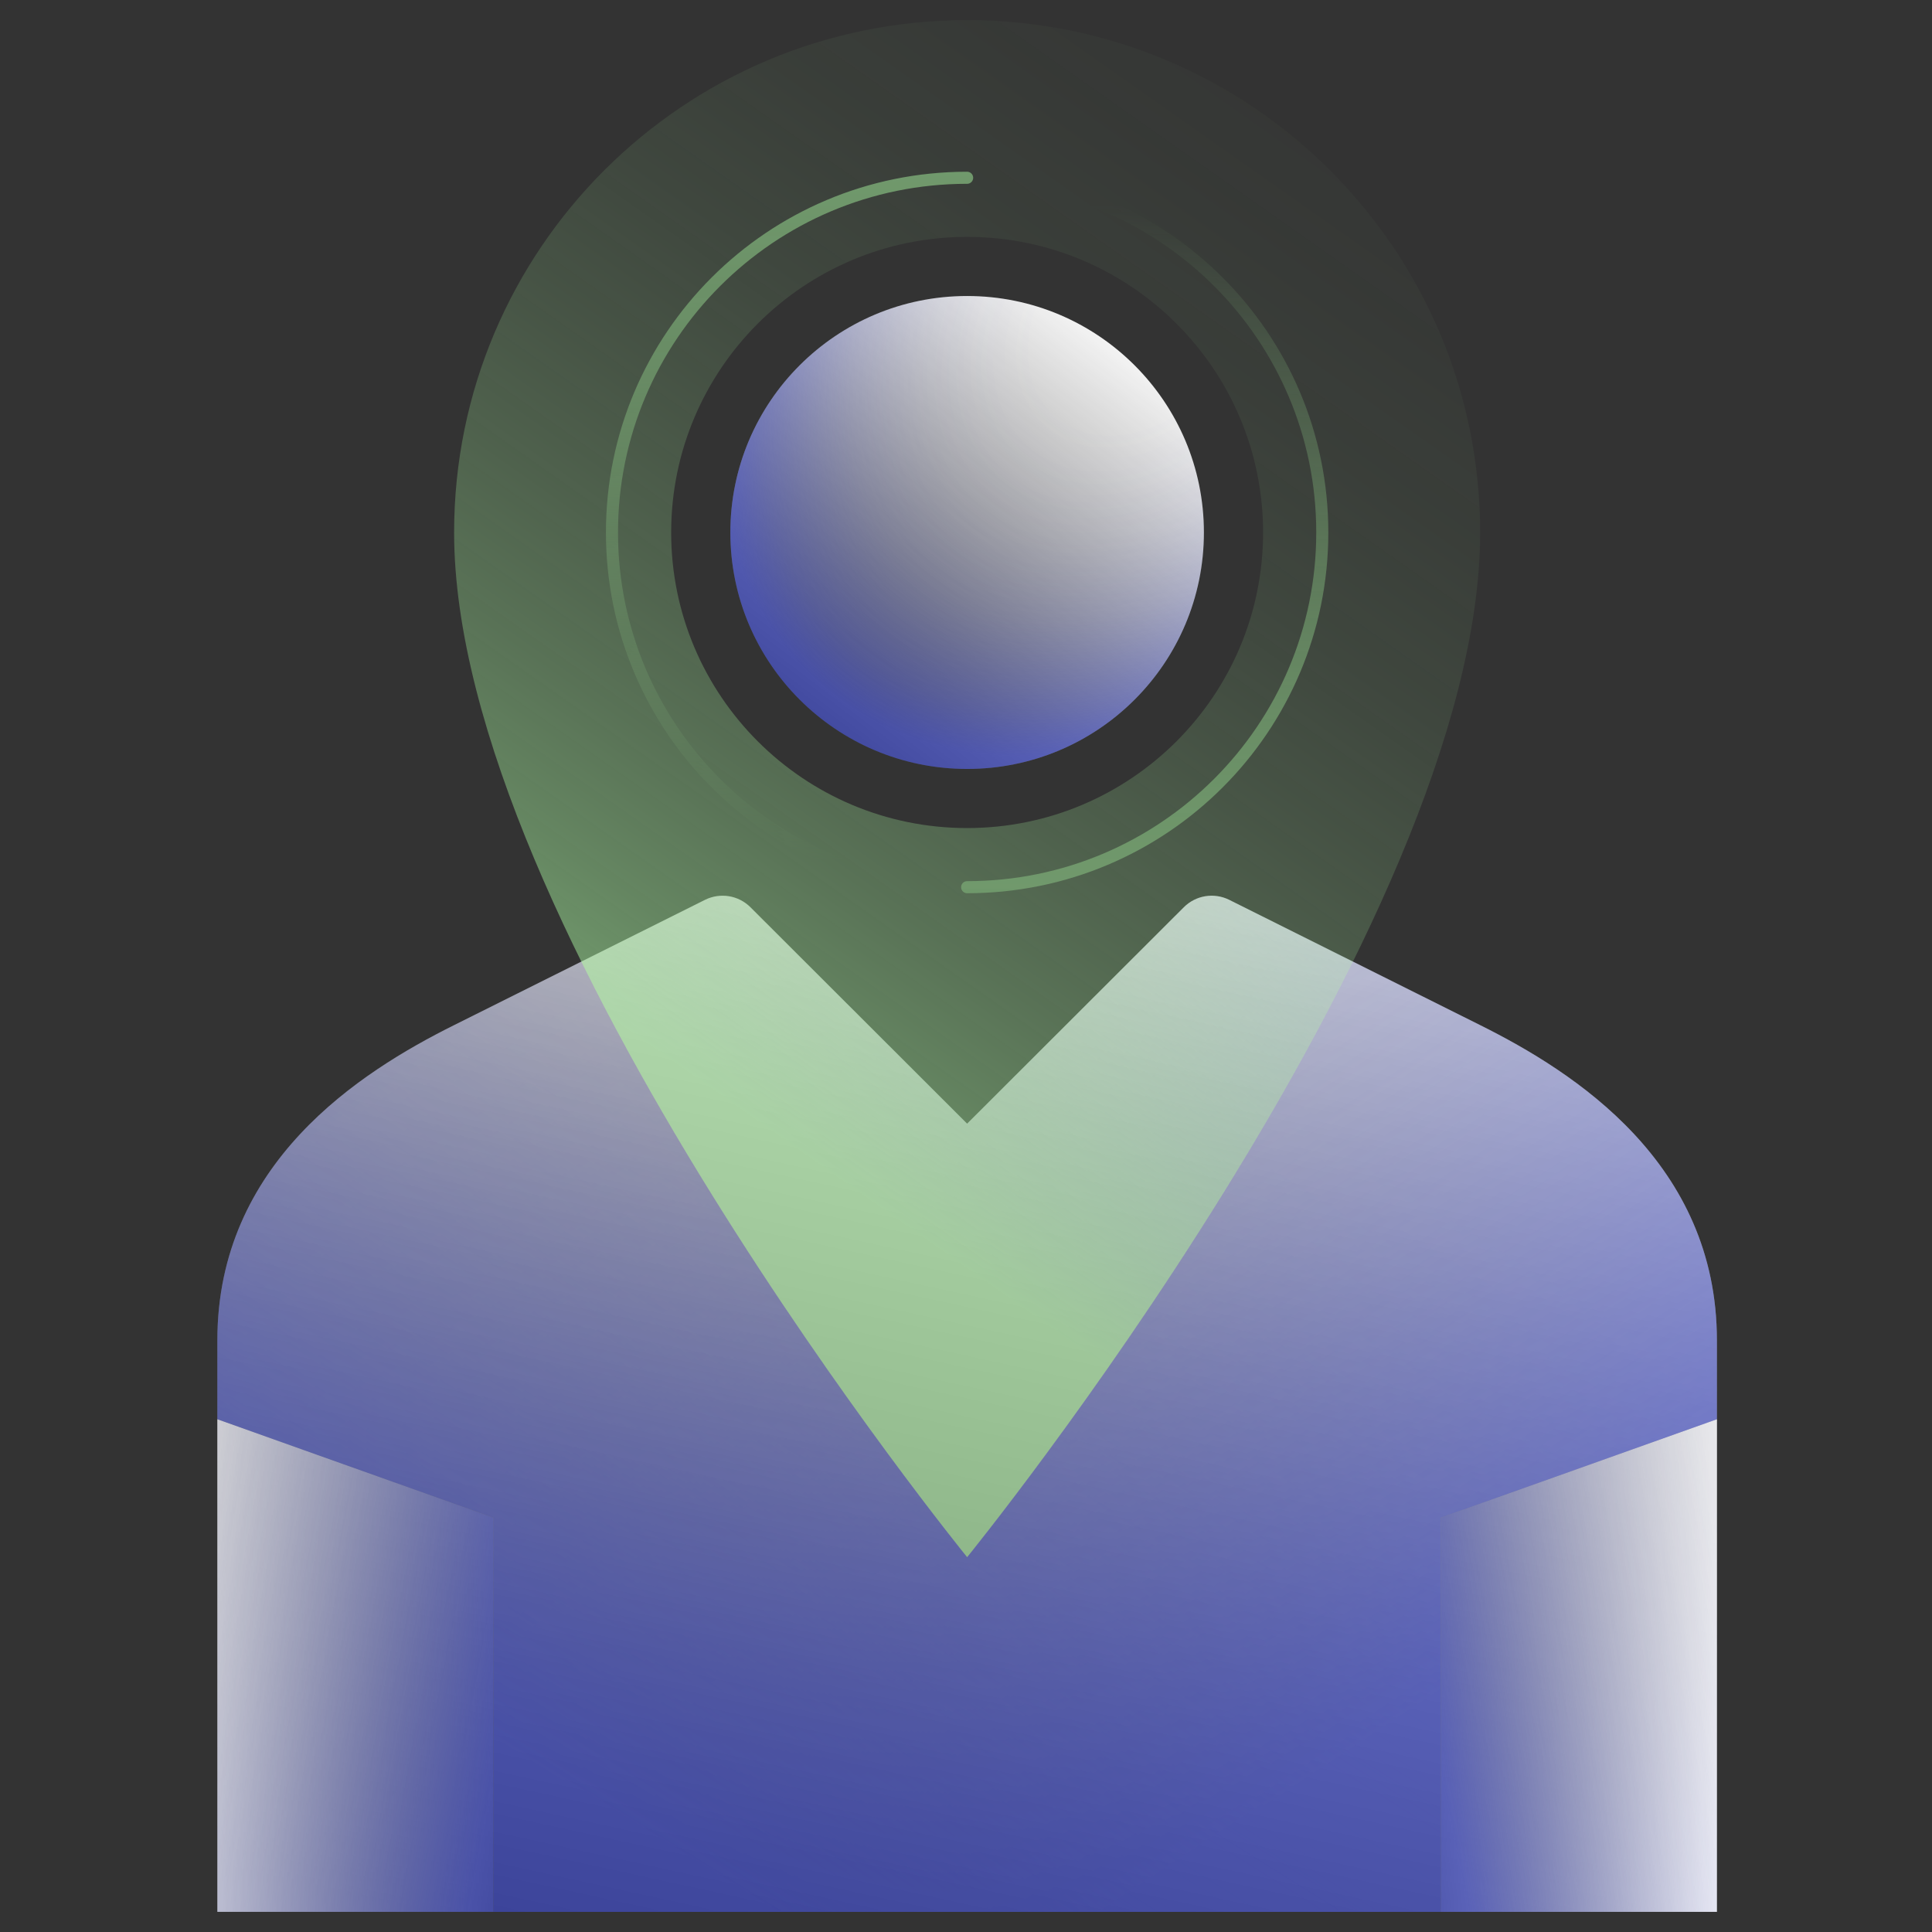
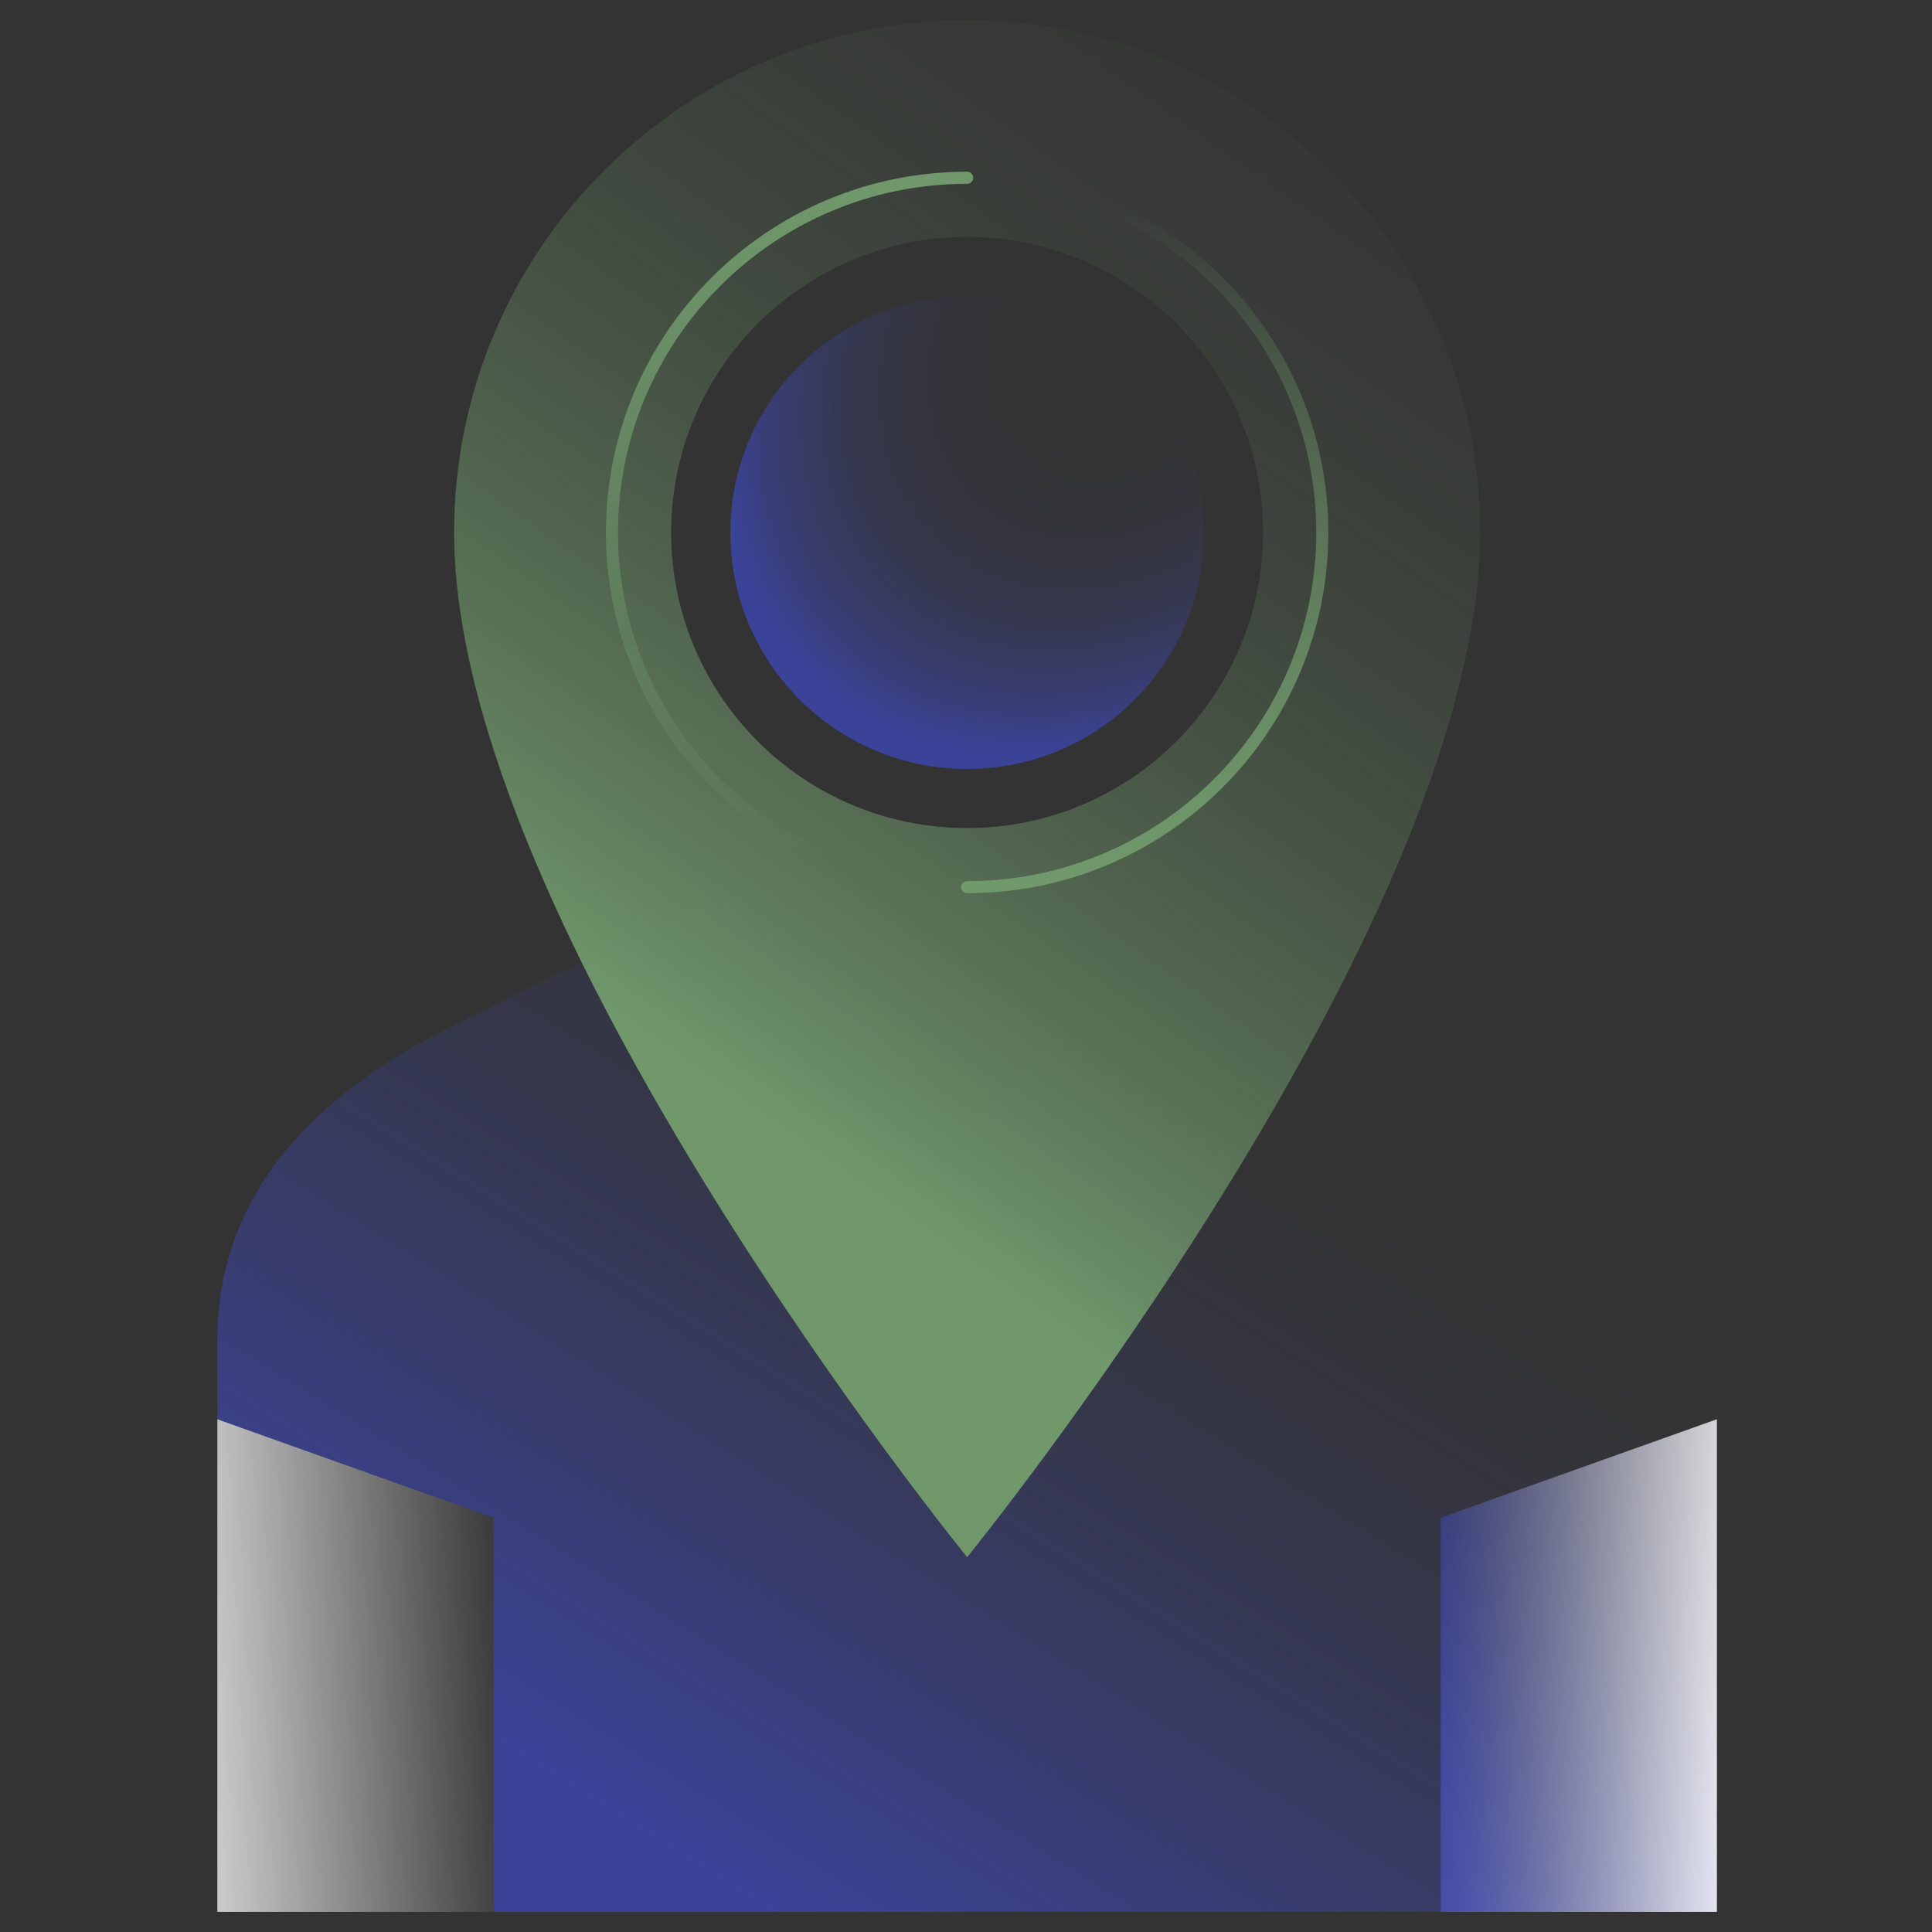
<svg xmlns="http://www.w3.org/2000/svg" width="480" height="480" viewBox="0 0 480 480" fill="none">
  <rect x="0" y="0" width="480" height="480" fill="#333333" stroke="none" />
-   <path d="M367.736 254.688C339.303 240.49 316.067 228.887 305.381 223.55C301.606 221.69 297.096 222.424 294.106 225.411L240.28 279.167L186.455 225.411C183.465 222.424 178.955 221.69 175.18 223.55C164.494 228.887 141.258 240.49 112.825 254.688C89.344 266.389 54 288.959 54 333.021V475H426.561V333.021C426.561 288.959 391.217 266.389 367.736 254.688Z" fill="url(#paint0_linear_1294_56901)" />
  <path d="M54 352.604L122.63 377.083V475H54V352.604Z" fill="url(#paint1_linear_1294_56901)" />
  <path d="M426.561 352.604L357.931 377.083V475H426.561V352.604Z" fill="url(#paint2_linear_1294_56901)" />
-   <path d="M240.28 191.042C272.769 191.042 299.106 164.738 299.106 132.292C299.106 99.845 272.769 73.542 240.28 73.542C207.792 73.542 181.455 99.845 181.455 132.292C181.455 164.738 207.792 191.042 240.28 191.042Z" fill="url(#paint3_linear_1294_56901)" />
  <g opacity="0.5">
-     <path d="M367.736 254.687C339.303 240.489 316.067 228.886 305.381 223.55C301.606 221.689 297.096 222.424 294.106 225.41L240.28 279.167L186.455 225.41C183.465 222.424 178.955 221.689 175.18 223.55C164.494 228.886 141.258 240.489 112.825 254.687C89.344 266.388 54 288.958 54 333.021V352.604L122.63 377.083V475H357.931V377.083L426.561 352.604V333.021C426.561 288.958 391.217 266.388 367.736 254.687Z" fill="url(#paint4_linear_1294_56901)" />
    <path d="M367.736 254.687C339.303 240.489 316.067 228.886 305.381 223.55C301.606 221.689 297.096 222.424 294.106 225.41L240.28 279.167L186.455 225.41C183.465 222.424 178.955 221.689 175.18 223.55C164.494 228.886 141.258 240.489 112.825 254.687C89.344 266.388 54 288.958 54 333.021V352.604L122.63 377.083V475H357.931V377.083L426.561 352.604V333.021C426.561 288.958 391.217 266.388 367.736 254.687Z" fill="url(#paint5_linear_1294_56901)" />
    <path d="M240.281 5C169.886 5 112.825 61.987 112.825 132.292C112.825 230.208 240.281 386.875 240.281 386.875C240.281 386.875 367.736 230.208 367.736 132.292C367.736 61.987 310.675 5 240.281 5ZM240.281 205.729C199.691 205.729 166.749 172.829 166.749 132.292C166.749 91.754 199.691 58.854 240.281 58.854C280.87 58.854 313.812 91.754 313.812 132.292C313.812 172.829 280.87 205.729 240.281 205.729Z" fill="url(#paint6_linear_1294_56901)" />
-     <path d="M54 352.604V475H122.63V377.083L54 352.604Z" fill="url(#paint7_linear_1294_56901)" />
    <path d="M357.931 475H426.561V352.604L357.931 377.083V475Z" fill="url(#paint8_linear_1294_56901)" />
    <path d="M240.28 191.042C272.769 191.042 299.106 164.738 299.106 132.292C299.106 99.845 272.769 73.542 240.28 73.542C207.792 73.542 181.455 99.845 181.455 132.292C181.455 164.738 207.792 191.042 240.28 191.042Z" fill="url(#paint9_radial_1294_56901)" />
    <path d="M240.281 44.167C289.008 44.167 328.519 83.627 328.519 132.292C328.519 180.956 289.008 220.417 240.281 220.417" stroke="url(#paint10_linear_1294_56901)" stroke-width="3" stroke-miterlimit="10" stroke-linecap="round" />
    <path d="M240.281 220.417C191.554 220.417 152.042 180.956 152.042 132.292C152.042 83.627 191.554 44.167 240.281 44.167" stroke="url(#paint11_linear_1294_56901)" stroke-width="3" stroke-miterlimit="10" stroke-linecap="round" />
  </g>
  <defs>
    <linearGradient id="paint0_linear_1294_56901" x1="218.515" y1="499.43" x2="298.86" y2="130.78" gradientUnits="userSpaceOnUse">
      <stop stop-color="white" stop-opacity="0" />
      <stop offset="1" stop-color="white" />
    </linearGradient>
    <linearGradient id="paint1_linear_1294_56901" x1="127.924" y1="411.893" x2="25.078" y2="416.85" gradientUnits="userSpaceOnUse">
      <stop stop-color="white" stop-opacity="0" />
      <stop offset="1" stop-color="white" />
    </linearGradient>
    <linearGradient id="paint2_linear_1294_56901" x1="354.843" y1="410.767" x2="437.393" y2="417.491" gradientUnits="userSpaceOnUse">
      <stop stop-color="white" stop-opacity="0" />
      <stop offset="1" stop-color="white" />
    </linearGradient>
    <linearGradient id="paint3_linear_1294_56901" x1="198.514" y1="187.174" x2="280.638" y2="78.972" gradientUnits="userSpaceOnUse">
      <stop stop-color="white" stop-opacity="0" />
      <stop offset="1" stop-color="white" />
    </linearGradient>
    <linearGradient id="paint4_linear_1294_56901" x1="312.489" y1="450.031" x2="160.354" y2="219.894" gradientUnits="userSpaceOnUse">
      <stop stop-color="#4353FF" />
      <stop offset="0.11" stop-color="#4353FF" stop-opacity="0.83" />
      <stop offset="0.3" stop-color="#4353FF" stop-opacity="0.58" />
      <stop offset="0.47" stop-color="#4353FF" stop-opacity="0.38" />
      <stop offset="0.64" stop-color="#4353FF" stop-opacity="0.21" />
      <stop offset="0.78" stop-color="#4353FF" stop-opacity="0.1" />
      <stop offset="0.91" stop-color="#4353FF" stop-opacity="0.03" />
      <stop offset="1" stop-color="#4353FF" stop-opacity="0" />
    </linearGradient>
    <linearGradient id="paint5_linear_1294_56901" x1="165.229" y1="458.452" x2="293.134" y2="253.561" gradientUnits="userSpaceOnUse">
      <stop stop-color="#4353FF" />
      <stop offset="0.13" stop-color="#4353FF" stop-opacity="0.8" />
      <stop offset="0.31" stop-color="#4353FF" stop-opacity="0.56" />
      <stop offset="0.48" stop-color="#4353FF" stop-opacity="0.36" />
      <stop offset="0.64" stop-color="#4353FF" stop-opacity="0.2" />
      <stop offset="0.78" stop-color="#4353FF" stop-opacity="0.09" />
      <stop offset="0.91" stop-color="#4353FF" stop-opacity="0.02" />
      <stop offset="1" stop-color="#4353FF" stop-opacity="0" />
    </linearGradient>
    <linearGradient id="paint6_linear_1294_56901" x1="162.484" y1="260.611" x2="382.065" y2="-51.274" gradientUnits="userSpaceOnUse">
      <stop stop-color="#ADFEA4" />
      <stop offset="0.07" stop-color="#ADFEA4" stop-opacity="0.82" />
      <stop offset="0.16" stop-color="#ADFEA4" stop-opacity="0.63" />
      <stop offset="0.26" stop-color="#ADFEA4" stop-opacity="0.46" />
      <stop offset="0.36" stop-color="#ADFEA4" stop-opacity="0.32" />
      <stop offset="0.46" stop-color="#ADFEA4" stop-opacity="0.2" />
      <stop offset="0.57" stop-color="#ADFEA4" stop-opacity="0.11" />
      <stop offset="0.69" stop-color="#ADFEA4" stop-opacity="0.05" />
      <stop offset="0.82" stop-color="#ADFEA4" stop-opacity="0.01" />
      <stop offset="1" stop-color="#ADFEA4" stop-opacity="0" />
    </linearGradient>
    <linearGradient id="paint7_linear_1294_56901" x1="22.823" y1="408.123" x2="125.415" y2="426.822" gradientUnits="userSpaceOnUse">
      <stop stop-color="#4353FF" stop-opacity="0" />
      <stop offset="0.1" stop-color="#4353FF" stop-opacity="0.02" />
      <stop offset="0.22" stop-color="#4353FF" stop-opacity="0.08" />
      <stop offset="0.36" stop-color="#4353FF" stop-opacity="0.19" />
      <stop offset="0.51" stop-color="#4353FF" stop-opacity="0.33" />
      <stop offset="0.67" stop-color="#4353FF" stop-opacity="0.52" />
      <stop offset="0.83" stop-color="#4353FF" stop-opacity="0.74" />
      <stop offset="1" stop-color="#4353FF" />
    </linearGradient>
    <linearGradient id="paint8_linear_1294_56901" x1="470.141" y1="405.088" x2="355.394" y2="428.106" gradientUnits="userSpaceOnUse">
      <stop stop-color="#4353FF" stop-opacity="0" />
      <stop offset="0.18" stop-color="#4353FF" stop-opacity="0.01" />
      <stop offset="0.32" stop-color="#4353FF" stop-opacity="0.05" />
      <stop offset="0.43" stop-color="#4353FF" stop-opacity="0.11" />
      <stop offset="0.54" stop-color="#4353FF" stop-opacity="0.2" />
      <stop offset="0.64" stop-color="#4353FF" stop-opacity="0.31" />
      <stop offset="0.74" stop-color="#4353FF" stop-opacity="0.45" />
      <stop offset="0.83" stop-color="#4353FF" stop-opacity="0.61" />
      <stop offset="0.92" stop-color="#4353FF" stop-opacity="0.8" />
      <stop offset="1" stop-color="#4353FF" />
    </linearGradient>
    <radialGradient id="paint9_radial_1294_56901" cx="0" cy="0" r="1" gradientUnits="userSpaceOnUse" gradientTransform="translate(283.072 79.076) rotate(130.676) scale(120.699 90.542)">
      <stop stop-color="#4353FF" stop-opacity="0" />
      <stop offset="0.26" stop-color="#4353FF" stop-opacity="0" />
      <stop offset="0.4" stop-color="#4353FF" stop-opacity="0.04" />
      <stop offset="0.51" stop-color="#4353FF" stop-opacity="0.09" />
      <stop offset="0.6" stop-color="#4353FF" stop-opacity="0.17" />
      <stop offset="0.69" stop-color="#4353FF" stop-opacity="0.27" />
      <stop offset="0.76" stop-color="#4353FF" stop-opacity="0.39" />
      <stop offset="0.83" stop-color="#4353FF" stop-opacity="0.53" />
      <stop offset="0.9" stop-color="#4353FF" stop-opacity="0.69" />
      <stop offset="0.96" stop-color="#4353FF" stop-opacity="0.88" />
      <stop offset="1" stop-color="#4353FF" />
    </radialGradient>
    <linearGradient id="paint10_linear_1294_56901" x1="284.4" y1="41.719" x2="284.4" y2="222.865" gradientUnits="userSpaceOnUse">
      <stop offset="0.05" stop-color="#ADFEA4" stop-opacity="0" />
      <stop offset="0.21" stop-color="#ADFEA4" stop-opacity="0.22" />
      <stop offset="0.43" stop-color="#ADFEA4" stop-opacity="0.49" />
      <stop offset="0.62" stop-color="#ADFEA4" stop-opacity="0.71" />
      <stop offset="0.79" stop-color="#ADFEA4" stop-opacity="0.87" />
      <stop offset="0.92" stop-color="#ADFEA4" stop-opacity="0.96" />
      <stop offset="1" stop-color="#ADFEA4" />
    </linearGradient>
    <linearGradient id="paint11_linear_1294_56901" x1="196.162" y1="222.865" x2="196.162" y2="41.719" gradientUnits="userSpaceOnUse">
      <stop offset="0.05" stop-color="#ADFEA4" stop-opacity="0" />
      <stop offset="0.21" stop-color="#ADFEA4" stop-opacity="0.22" />
      <stop offset="0.43" stop-color="#ADFEA4" stop-opacity="0.49" />
      <stop offset="0.62" stop-color="#ADFEA4" stop-opacity="0.71" />
      <stop offset="0.79" stop-color="#ADFEA4" stop-opacity="0.87" />
      <stop offset="0.92" stop-color="#ADFEA4" stop-opacity="0.96" />
      <stop offset="1" stop-color="#ADFEA4" />
    </linearGradient>
  </defs>
</svg>